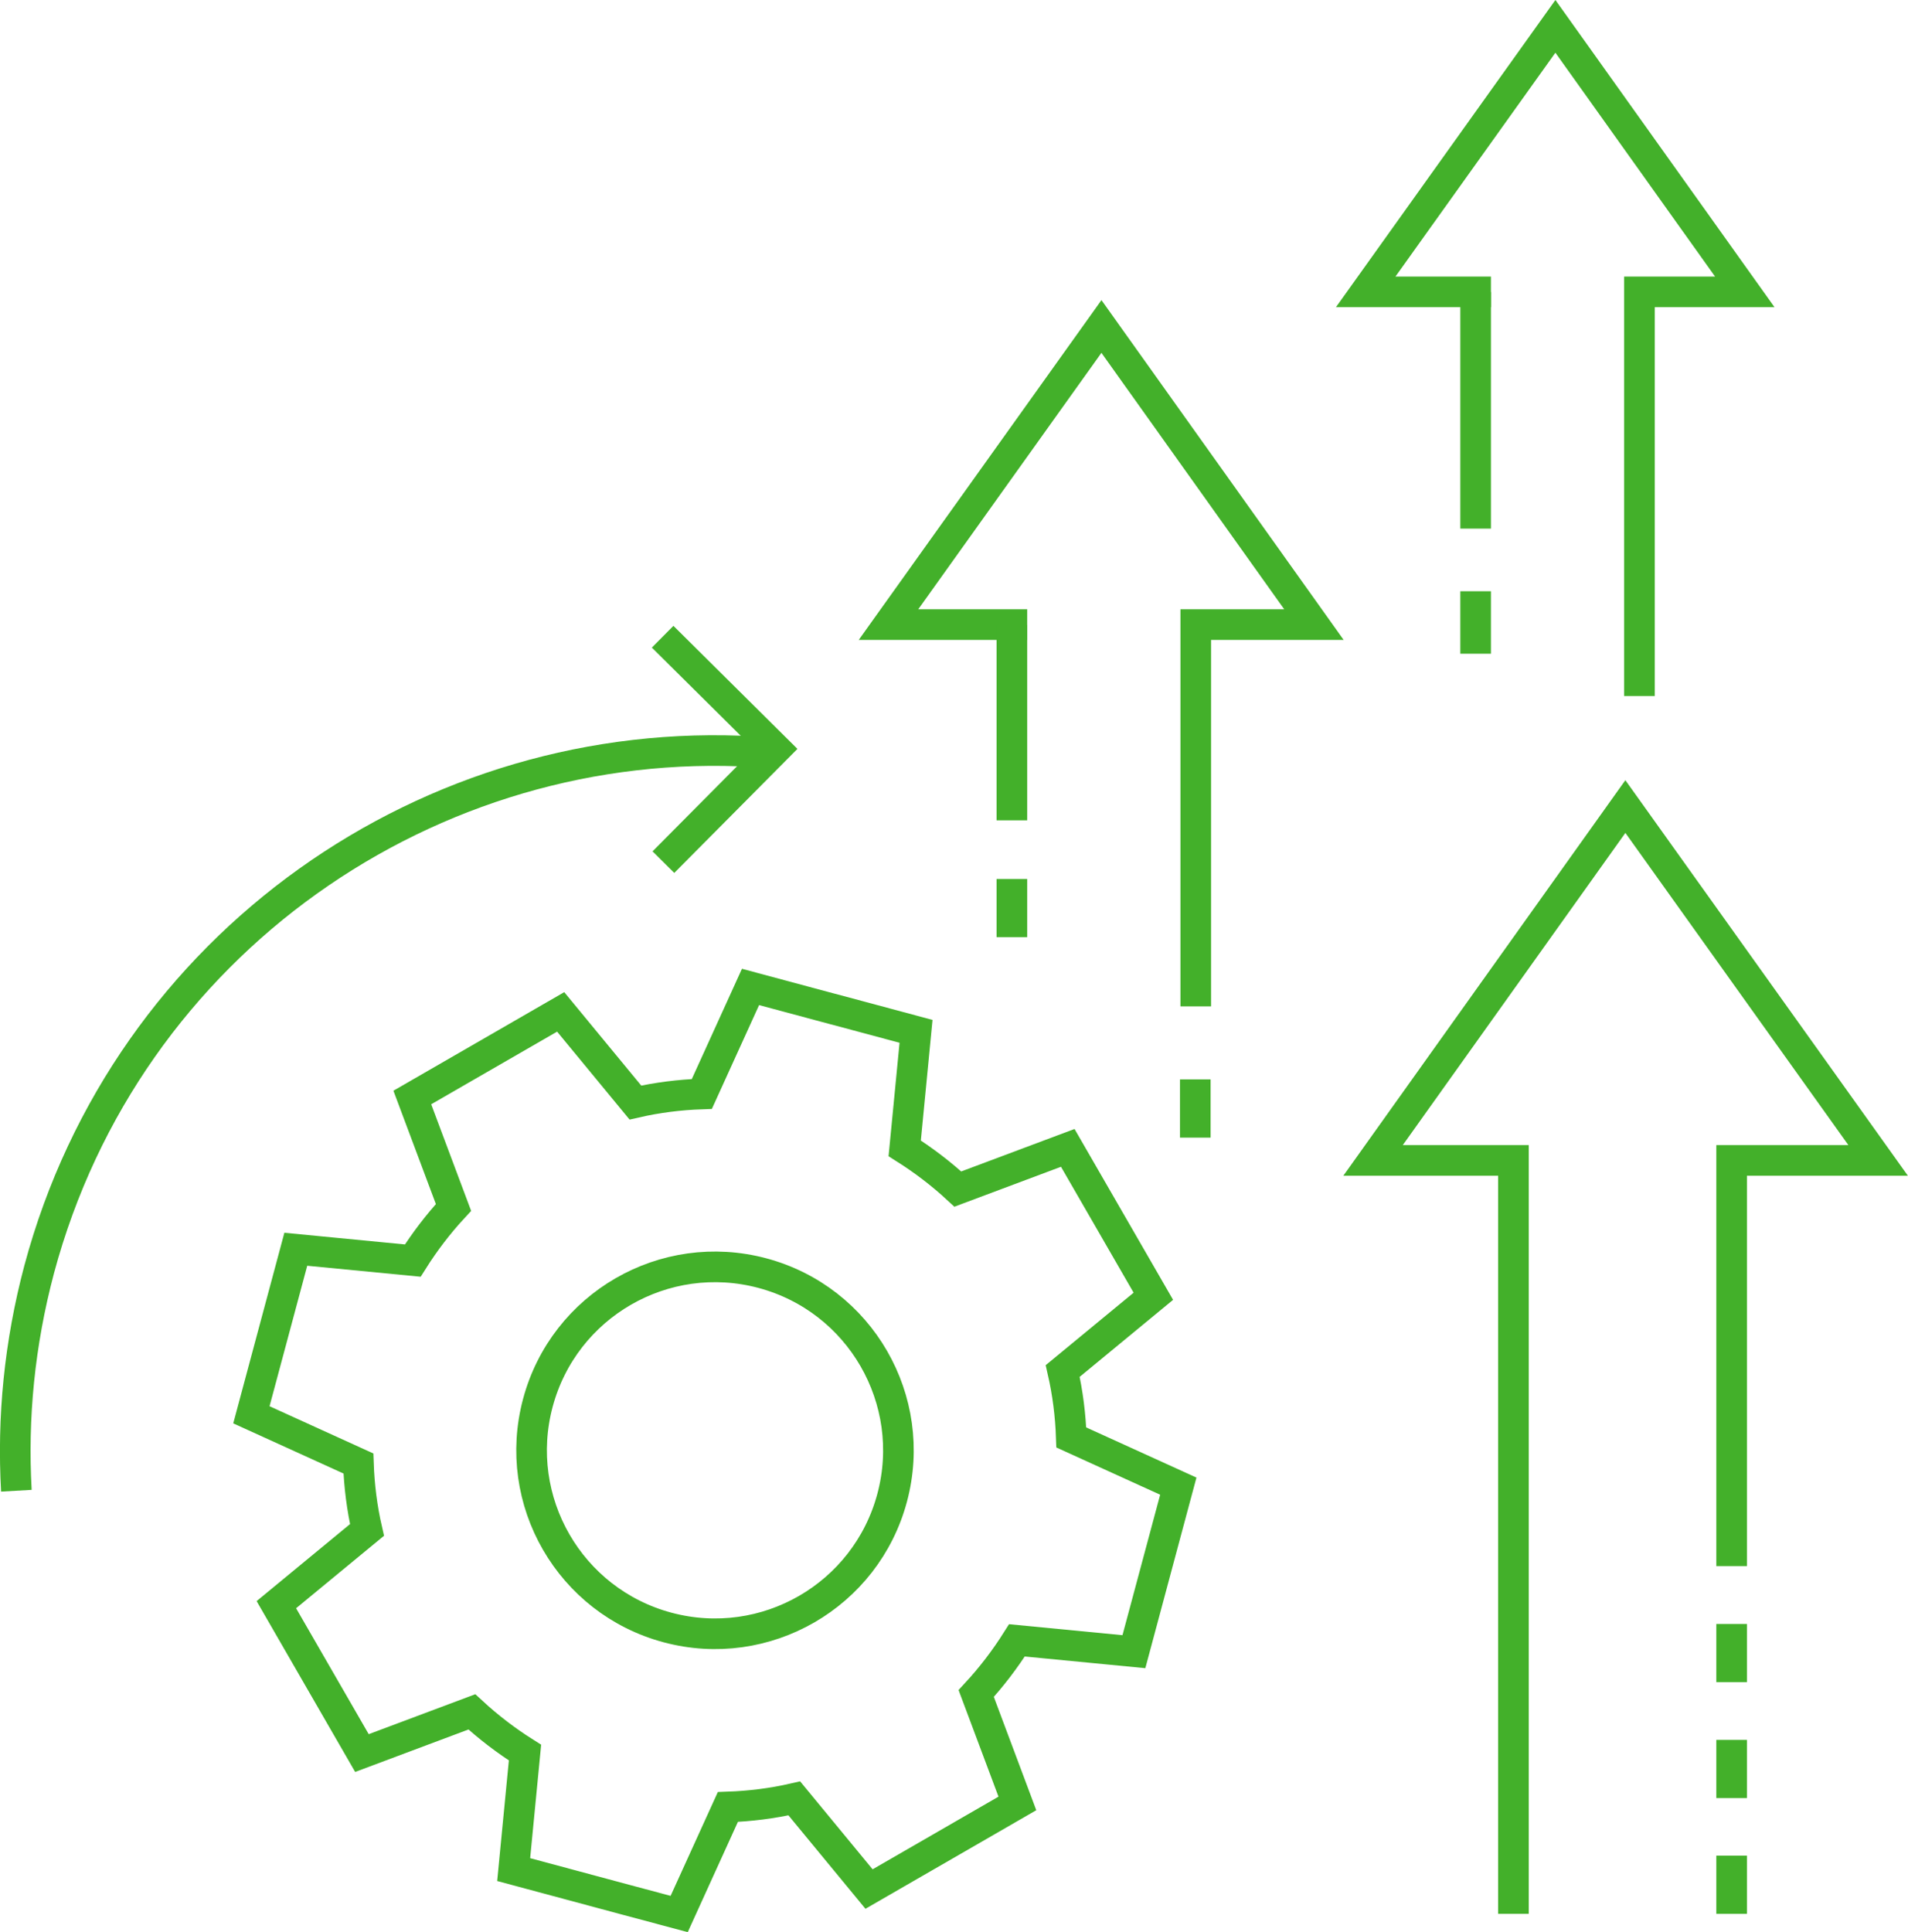
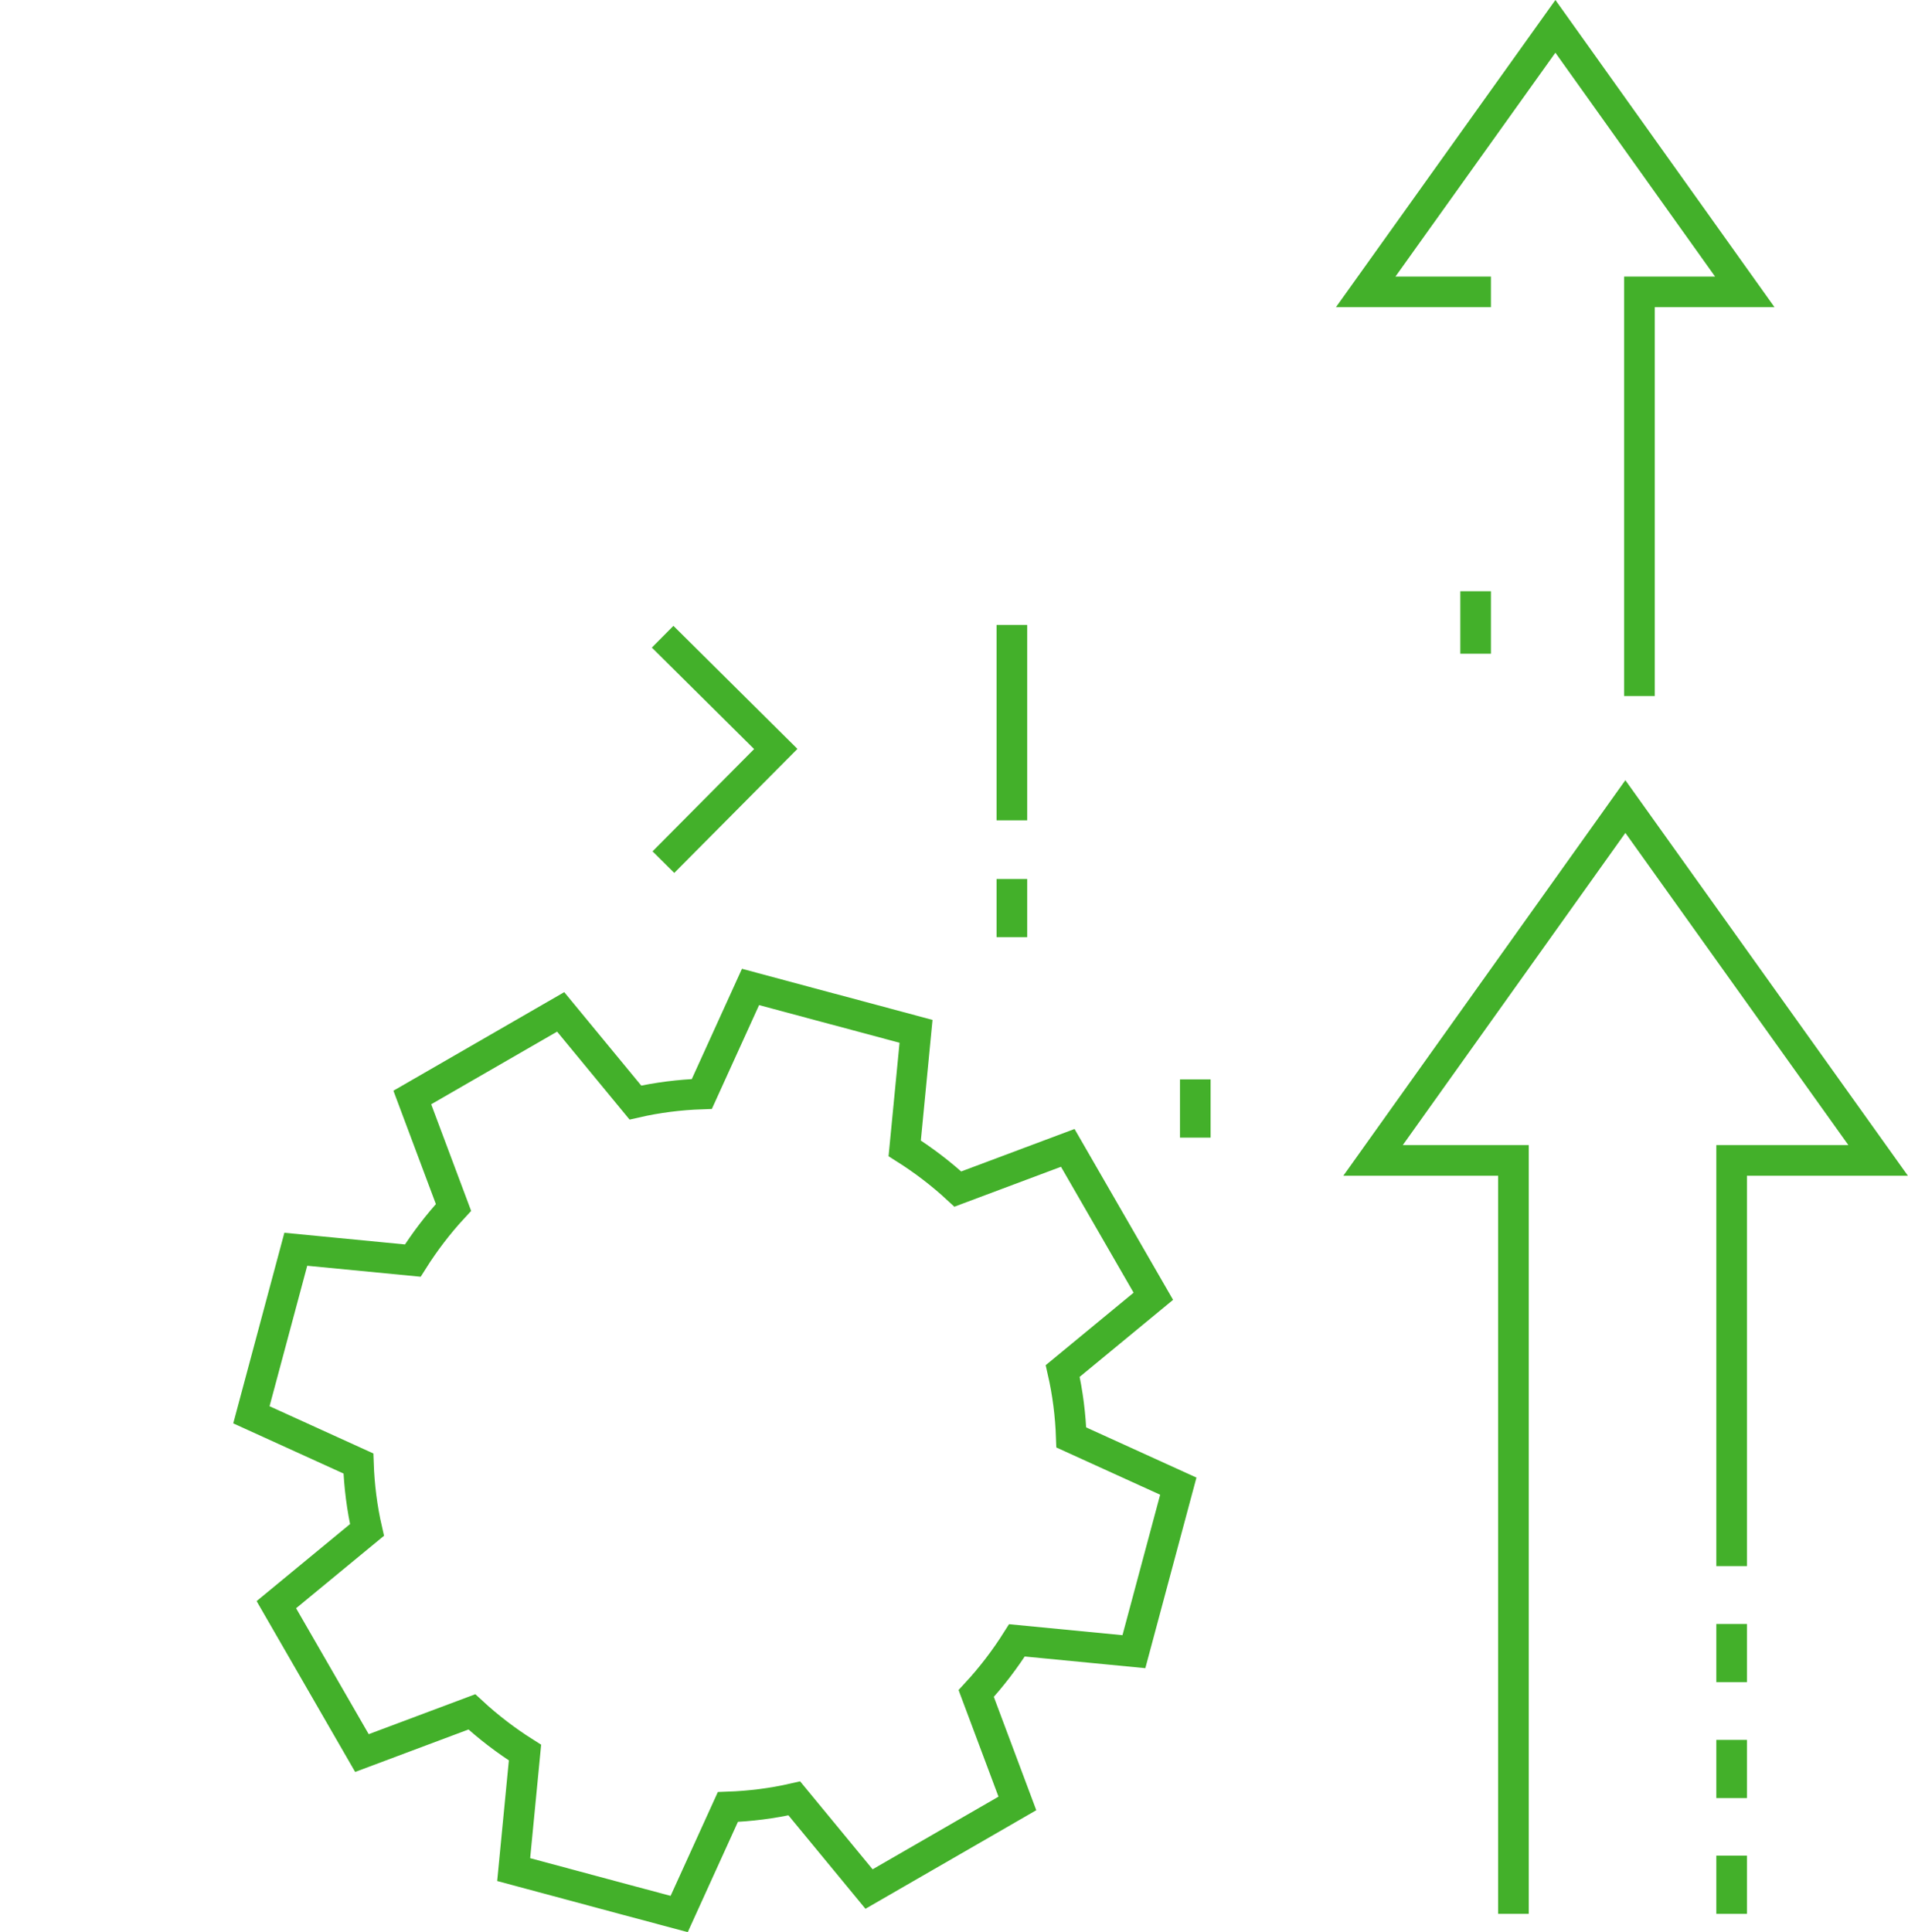
<svg xmlns="http://www.w3.org/2000/svg" id="Layer_2" viewBox="0 0 124.62 126.18">
  <defs>
    <style>.cls-1,.cls-2{fill:none;stroke:#43b02a;stroke-miterlimit:10;stroke-width:2px;}.cls-2{stroke-linecap:square;}</style>
  </defs>
  <g id="Color_1">
    <path class="cls-1" d="M54.42,65.9l-5.4-1.45-3.18,6.99c-1.45.05-2.9.23-4.34.56l-4.88-5.92-9.69,5.59,2.69,7.18c-1,1.08-1.89,2.25-2.66,3.47l-7.64-.74-2.9,10.81,6.99,3.18c.05,1.45.23,2.9.56,4.34l-5.92,4.88,5.59,9.69,7.18-2.69c1.08,1,2.25,1.89,3.47,2.66l-.74,7.64,3.76,1.01,3.57.96,3.48.93,3.18-6.99c1.45-.05,2.9-.23,4.34-.56l4.88,5.92,9.69-5.59-2.69-7.18c1-1.08,1.89-2.25,2.66-3.47l7.64.74,2.9-10.81-6.99-3.18c-.05-1.45-.23-2.9-.56-4.34l5.92-4.88-5.59-9.69-7.18,2.69c-1.08-1-2.25-1.89-3.47-2.66l.74-7.64-5.4-1.45h0Z" />
-     <path class="cls-1" d="M49.8,83.14c-6.39-1.71-12.96,2.08-14.67,8.47s2.08,12.96,8.47,14.67h0c6.39,1.71,12.96-2.08,14.67-8.47s-2.08-12.96-8.47-14.67h0Z" />
    <polyline class="cls-1" points="43.28 41.58 50.67 48.91 43.33 56.3" />
-     <path class="cls-1" d="M1.07,97.35c-.27-4.75.2-9.61,1.49-14.46,5.71-21.3,25.56-35.04,46.75-33.8" />
-     <polyline class="cls-2" points="66.09 40.79 58.03 40.79 71.94 21.32 85.82 40.79 78.1 40.79 78.1 64.72" />
    <line class="cls-1" x1="66.09" y1="40.81" x2="66.09" y2="53.57" />
    <line class="cls-1" x1="66.09" y1="57.4" x2="66.09" y2="61.2" />
    <polyline class="cls-2" points="96.38 19.06 89.2 19.06 101.59 1.72 113.96 19.06 107.08 19.06 107.08 44.45" />
-     <line class="cls-1" x1="96.38" y1="19.07" x2="96.38" y2="34.52" />
    <line class="cls-1" x1="96.38" y1="38.61" x2="96.38" y2="42.69" />
    <line class="cls-1" x1="78.07" y1="70.49" x2="78.07" y2="74.29" />
    <polyline class="cls-1" points="98.85 124.98 98.85 75.78 89.68 75.78 106.16 52.67 122.67 75.78 113.1 75.78 113.1 102.27" />
    <line class="cls-1" x1="113.1" y1="113.62" x2="113.1" y2="117.42" />
    <line class="cls-1" x1="113.1" y1="121.18" x2="113.1" y2="124.98" />
    <line class="cls-1" x1="113.1" y1="106.05" x2="113.1" y2="109.85" />
  </g>
</svg>